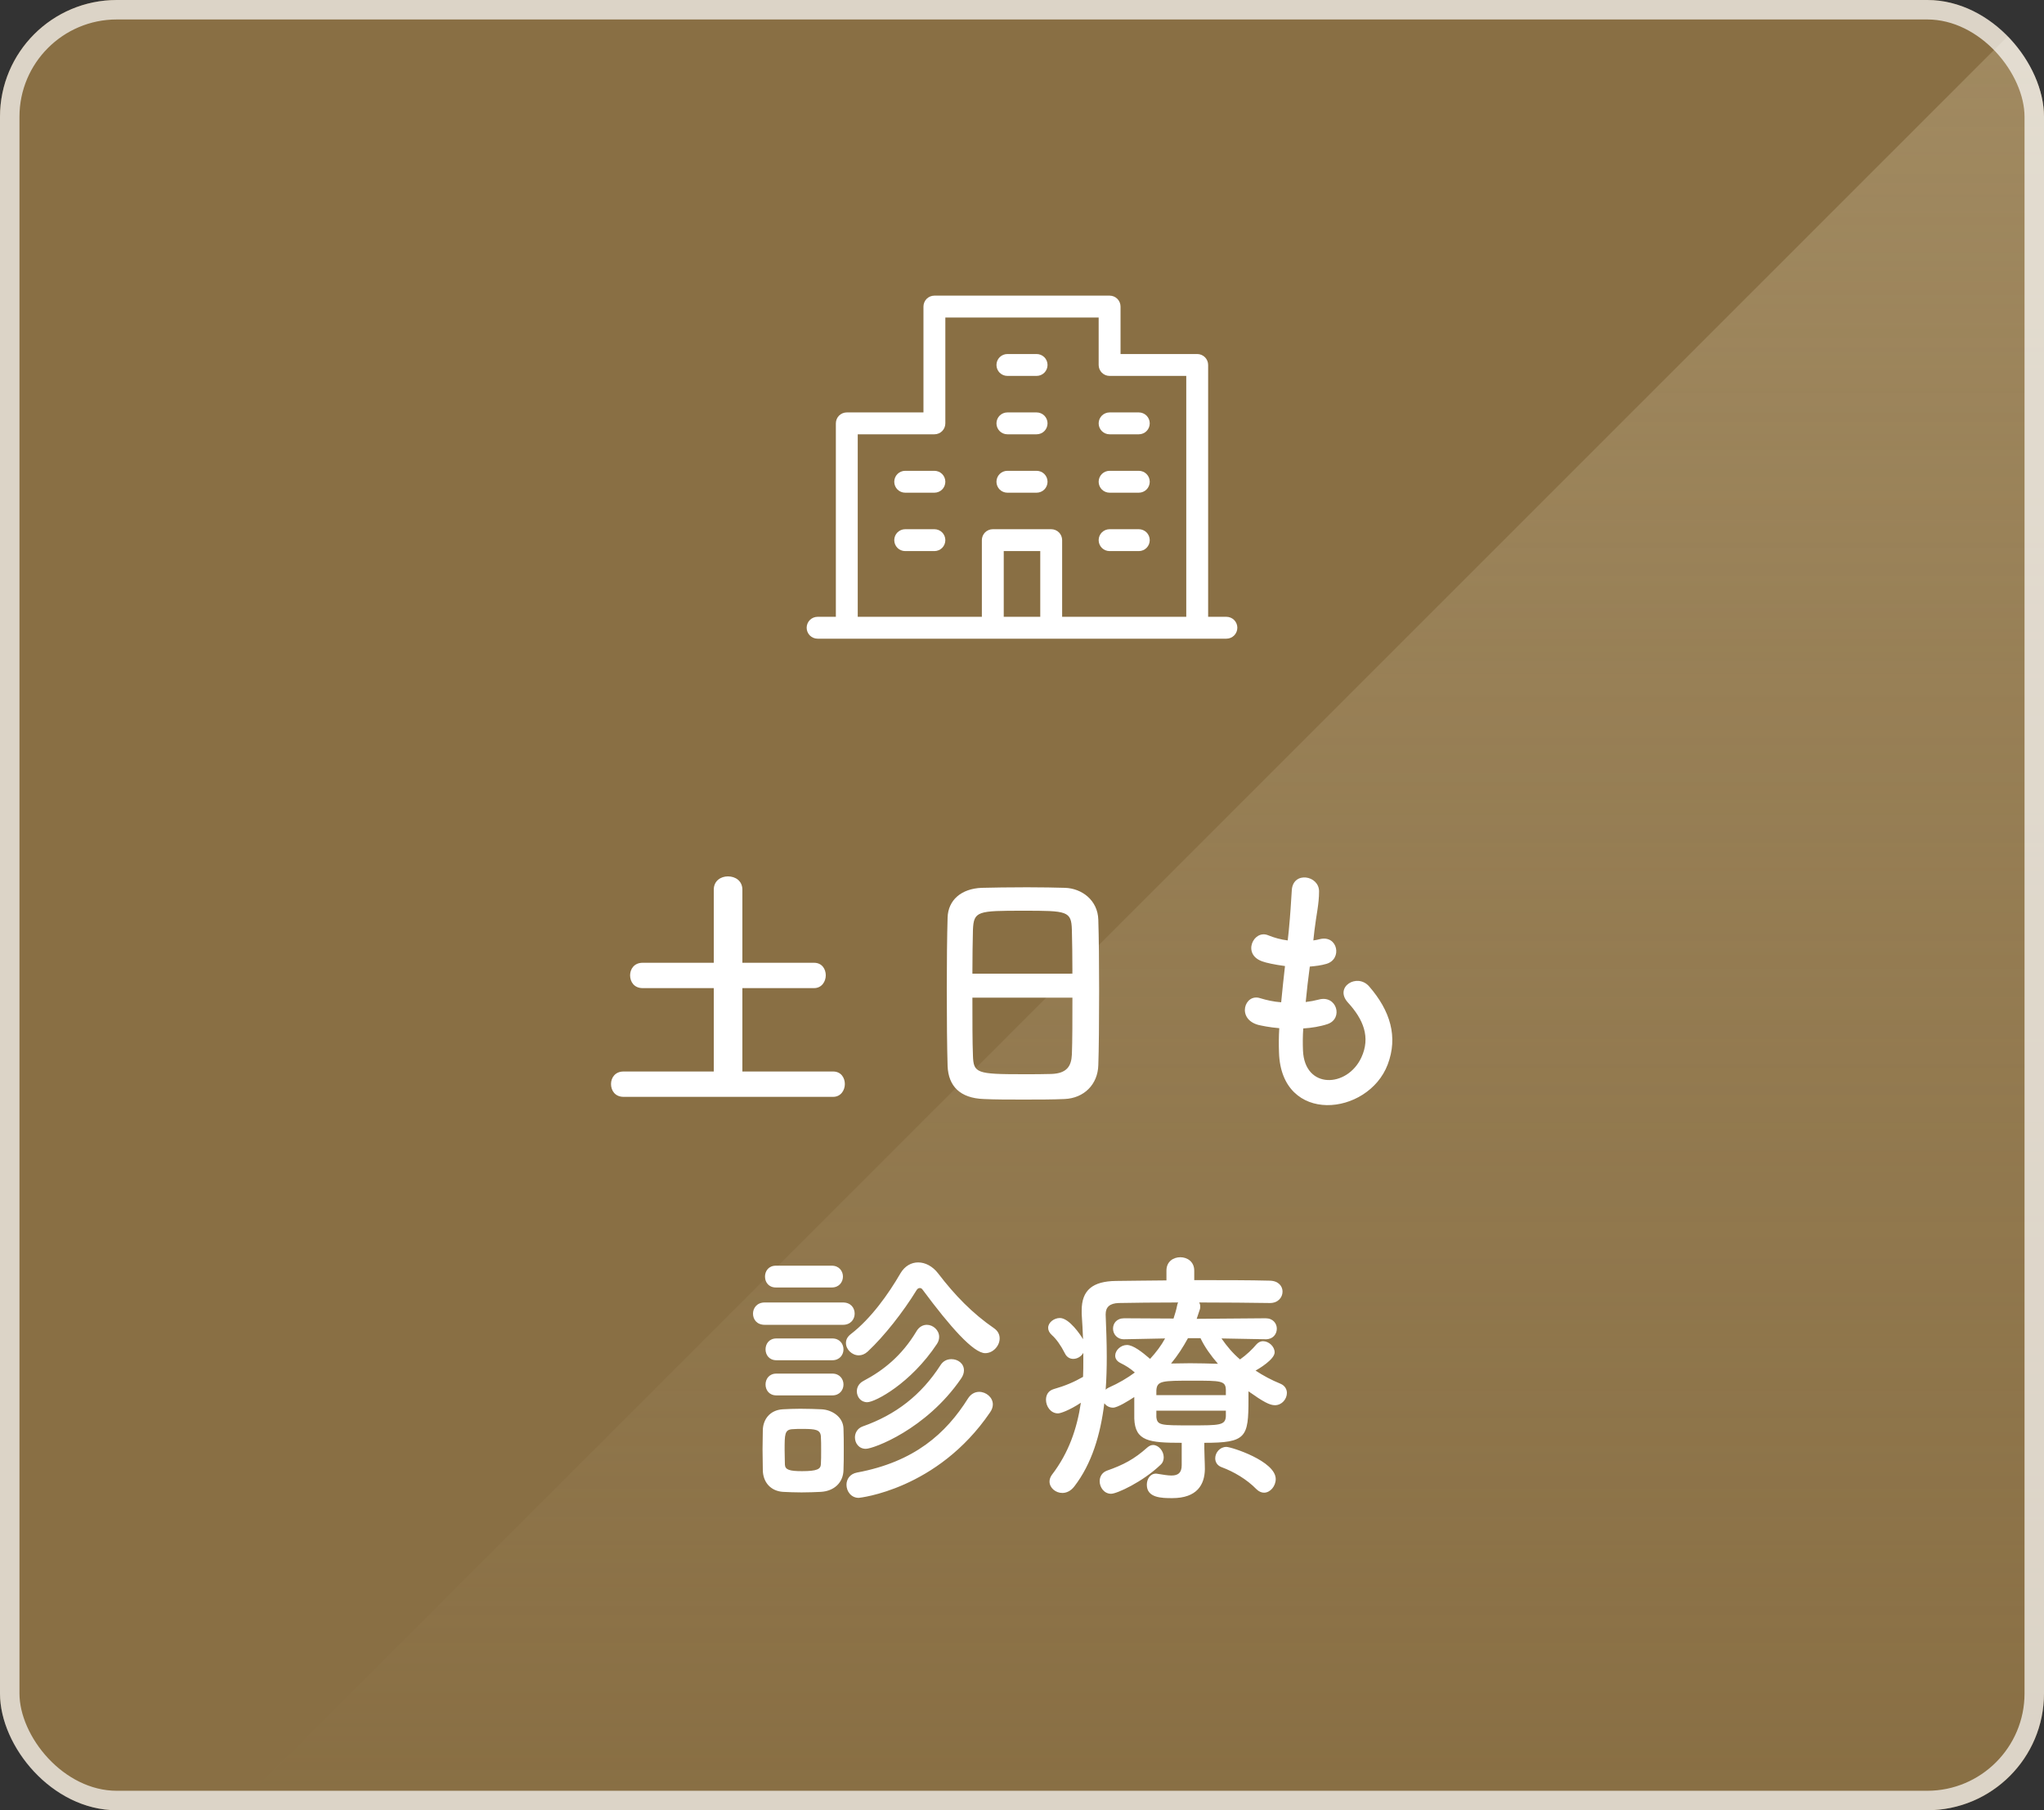
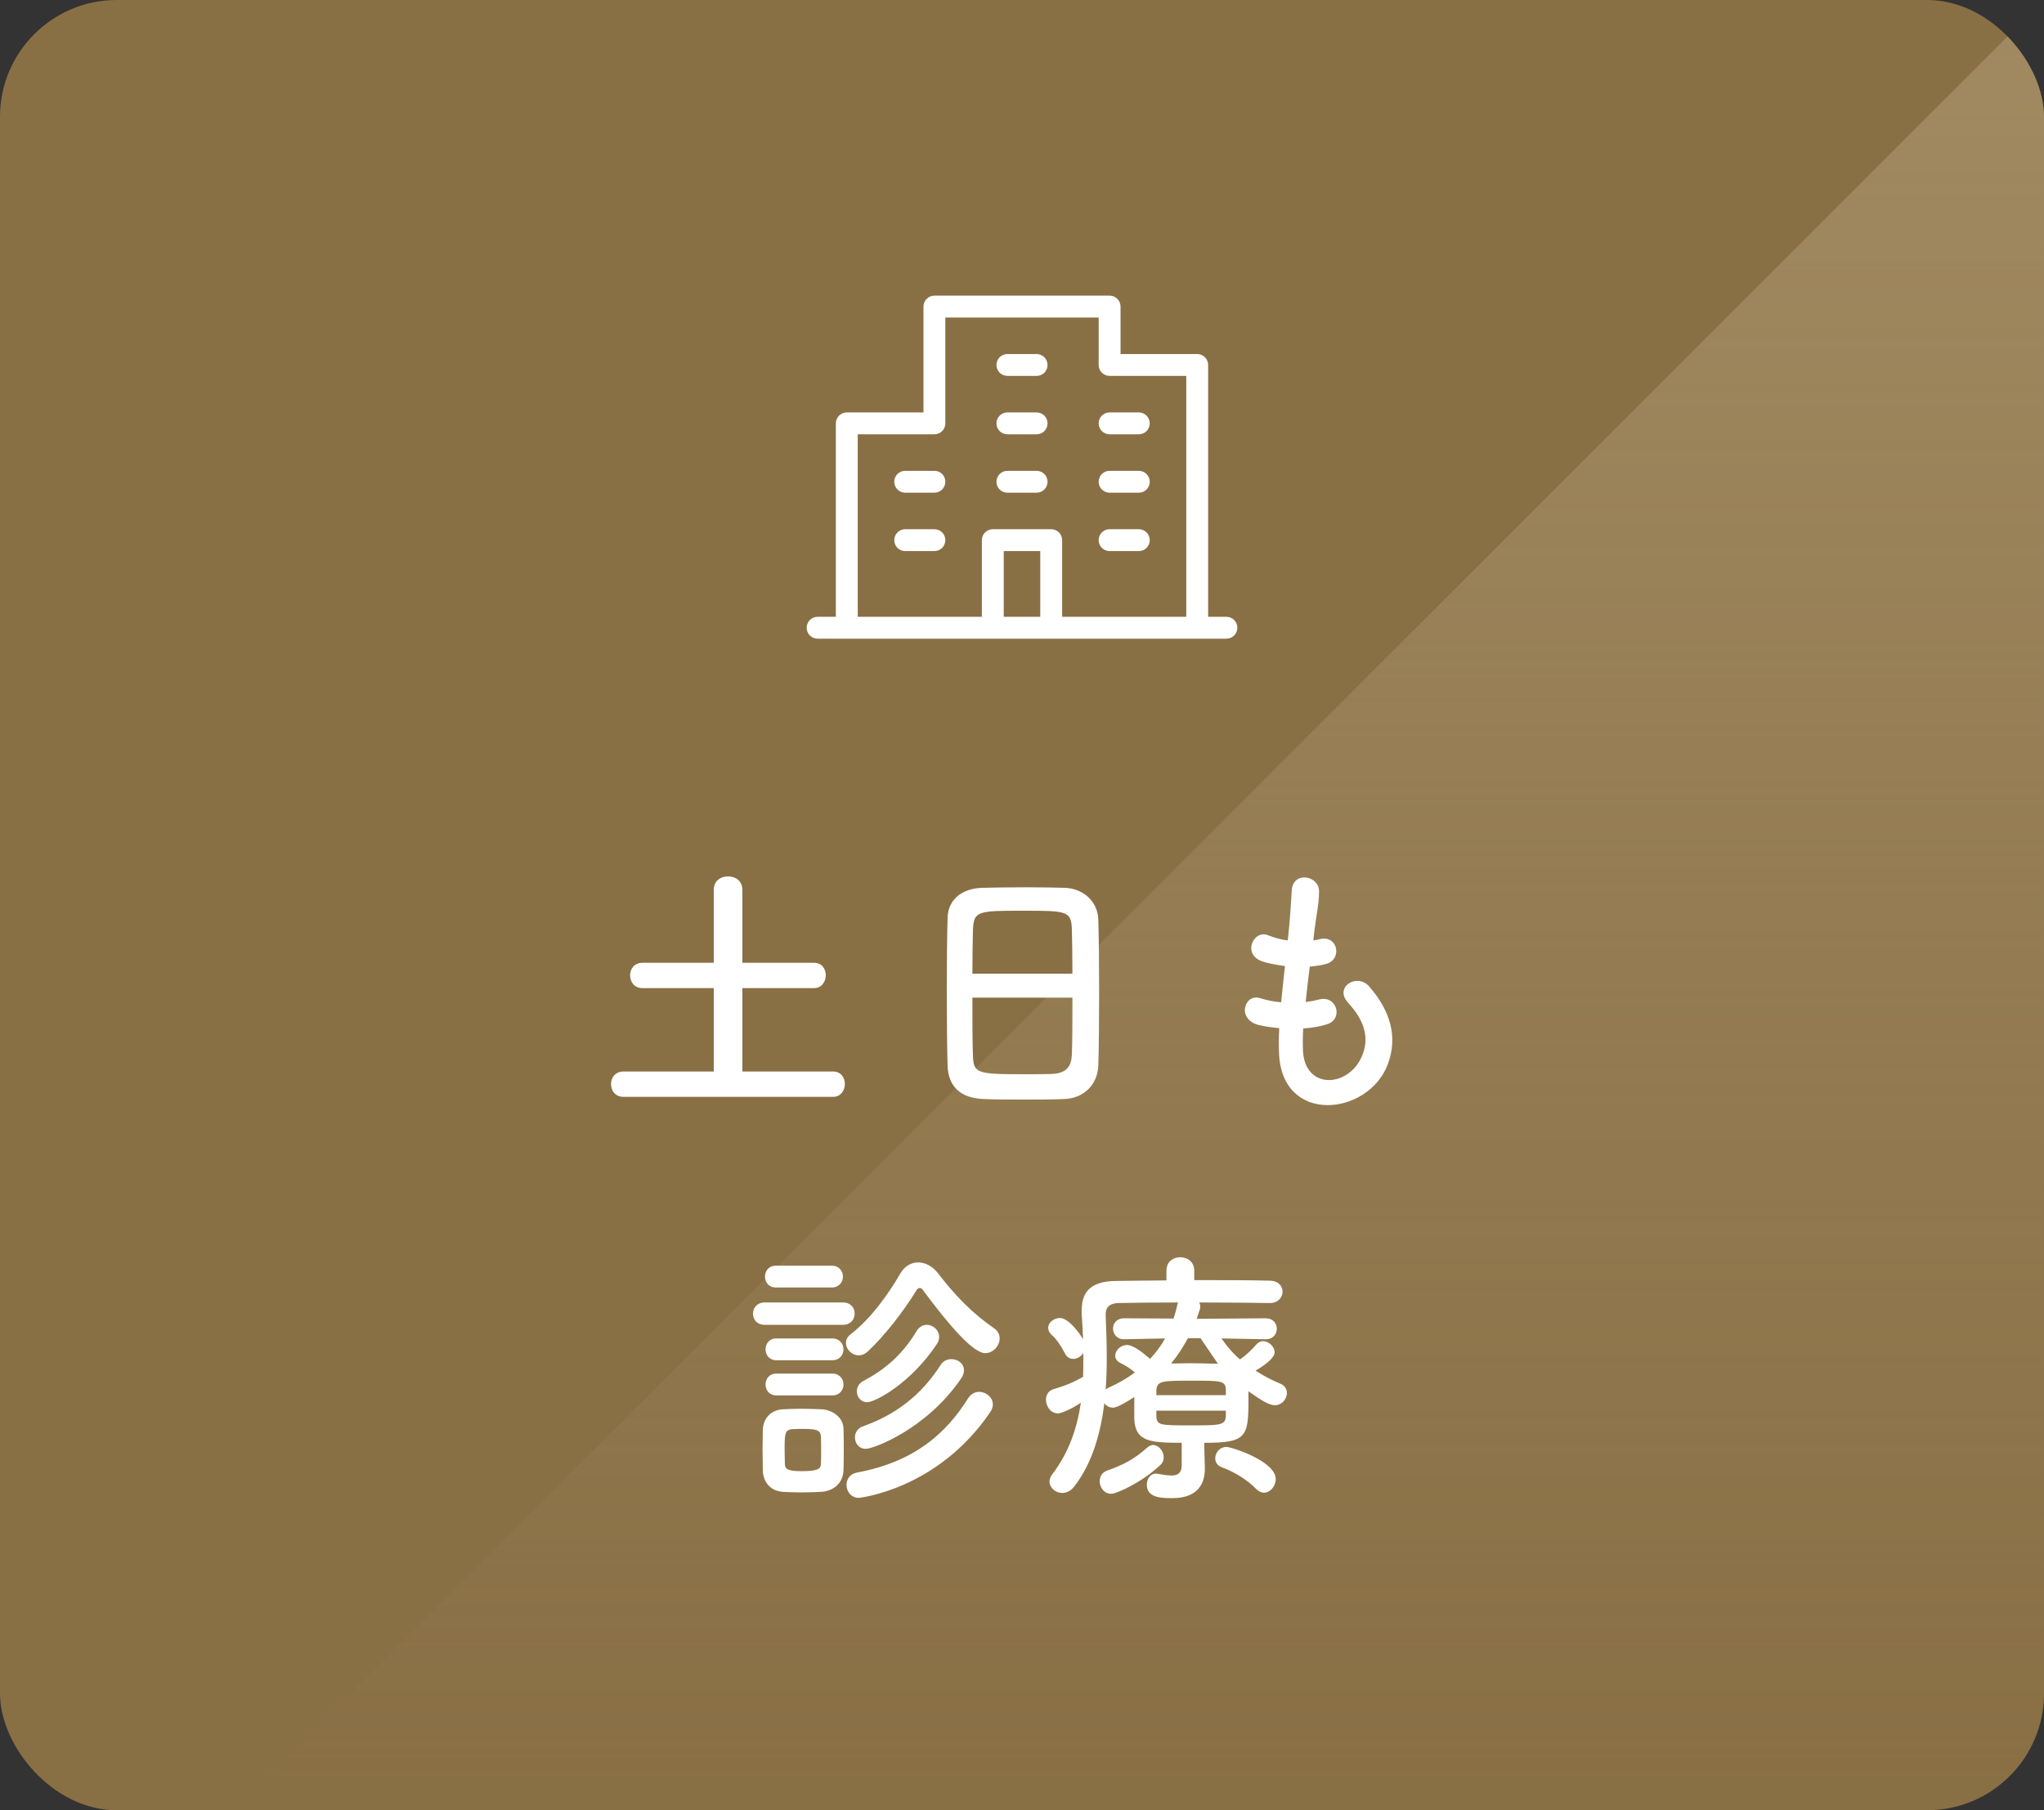
<svg xmlns="http://www.w3.org/2000/svg" width="105" height="93" viewBox="0 0 105 93" fill="none">
  <rect x="0" y="0" width="105" height="93" fill="#333333" stroke="none" />
  <g clip-path="url(#clip0_1685_4573)">
    <rect width="105" height="93" rx="6" fill="#896F44" />
    <path opacity="0.5" d="M105 92V0L13 92H105Z" fill="url(#paint0_linear_1685_4573)" />
    <path d="M63 31.688H62.062V18.75C62.062 18.601 62.003 18.458 61.898 18.352C61.792 18.247 61.649 18.188 61.5 18.188H57.562V15.75C57.562 15.601 57.503 15.458 57.398 15.352C57.292 15.247 57.149 15.188 57 15.188H48C47.851 15.188 47.708 15.247 47.602 15.352C47.497 15.458 47.438 15.601 47.438 15.75V21.188H43.5C43.351 21.188 43.208 21.247 43.102 21.352C42.997 21.458 42.938 21.601 42.938 21.75V31.688H42C41.851 31.688 41.708 31.747 41.602 31.852C41.497 31.958 41.438 32.101 41.438 32.25C41.438 32.399 41.497 32.542 41.602 32.648C41.708 32.753 41.851 32.812 42 32.812H63C63.149 32.812 63.292 32.753 63.398 32.648C63.503 32.542 63.562 32.399 63.562 32.25C63.562 32.101 63.503 31.958 63.398 31.852C63.292 31.747 63.149 31.688 63 31.688ZM44.062 22.312H48C48.149 22.312 48.292 22.253 48.398 22.148C48.503 22.042 48.562 21.899 48.562 21.75V16.312H56.438V18.75C56.438 18.899 56.497 19.042 56.602 19.148C56.708 19.253 56.851 19.312 57 19.312H60.938V31.688H54.562V27.75C54.562 27.601 54.503 27.458 54.398 27.352C54.292 27.247 54.149 27.188 54 27.188H51C50.851 27.188 50.708 27.247 50.602 27.352C50.497 27.458 50.438 27.601 50.438 27.75V31.688H44.062V22.312ZM53.438 31.688H51.562V28.312H53.438V31.688ZM51.188 18.75C51.188 18.601 51.247 18.458 51.352 18.352C51.458 18.247 51.601 18.188 51.75 18.188H53.25C53.399 18.188 53.542 18.247 53.648 18.352C53.753 18.458 53.812 18.601 53.812 18.75C53.812 18.899 53.753 19.042 53.648 19.148C53.542 19.253 53.399 19.312 53.25 19.312H51.75C51.601 19.312 51.458 19.253 51.352 19.148C51.247 19.042 51.188 18.899 51.188 18.75ZM51.188 21.75C51.188 21.601 51.247 21.458 51.352 21.352C51.458 21.247 51.601 21.188 51.75 21.188H53.25C53.399 21.188 53.542 21.247 53.648 21.352C53.753 21.458 53.812 21.601 53.812 21.75C53.812 21.899 53.753 22.042 53.648 22.148C53.542 22.253 53.399 22.312 53.25 22.312H51.75C51.601 22.312 51.458 22.253 51.352 22.148C51.247 22.042 51.188 21.899 51.188 21.75ZM56.438 21.75C56.438 21.601 56.497 21.458 56.602 21.352C56.708 21.247 56.851 21.188 57 21.188H58.5C58.649 21.188 58.792 21.247 58.898 21.352C59.003 21.458 59.062 21.601 59.062 21.75C59.062 21.899 59.003 22.042 58.898 22.148C58.792 22.253 58.649 22.312 58.5 22.312H57C56.851 22.312 56.708 22.253 56.602 22.148C56.497 22.042 56.438 21.899 56.438 21.75ZM48.562 24.75C48.562 24.899 48.503 25.042 48.398 25.148C48.292 25.253 48.149 25.312 48 25.312H46.5C46.351 25.312 46.208 25.253 46.102 25.148C45.997 25.042 45.938 24.899 45.938 24.75C45.938 24.601 45.997 24.458 46.102 24.352C46.208 24.247 46.351 24.188 46.5 24.188H48C48.149 24.188 48.292 24.247 48.398 24.352C48.503 24.458 48.562 24.601 48.562 24.75ZM48.562 27.75C48.562 27.899 48.503 28.042 48.398 28.148C48.292 28.253 48.149 28.312 48 28.312H46.5C46.351 28.312 46.208 28.253 46.102 28.148C45.997 28.042 45.938 27.899 45.938 27.75C45.938 27.601 45.997 27.458 46.102 27.352C46.208 27.247 46.351 27.188 46.5 27.188H48C48.149 27.188 48.292 27.247 48.398 27.352C48.503 27.458 48.562 27.601 48.562 27.75ZM51.188 24.75C51.188 24.601 51.247 24.458 51.352 24.352C51.458 24.247 51.601 24.188 51.75 24.188H53.25C53.399 24.188 53.542 24.247 53.648 24.352C53.753 24.458 53.812 24.601 53.812 24.75C53.812 24.899 53.753 25.042 53.648 25.148C53.542 25.253 53.399 25.312 53.25 25.312H51.75C51.601 25.312 51.458 25.253 51.352 25.148C51.247 25.042 51.188 24.899 51.188 24.75ZM56.438 24.75C56.438 24.601 56.497 24.458 56.602 24.352C56.708 24.247 56.851 24.188 57 24.188H58.5C58.649 24.188 58.792 24.247 58.898 24.352C59.003 24.458 59.062 24.601 59.062 24.75C59.062 24.899 59.003 25.042 58.898 25.148C58.792 25.253 58.649 25.312 58.5 25.312H57C56.851 25.312 56.708 25.253 56.602 25.148C56.497 25.042 56.438 24.899 56.438 24.75ZM56.438 27.75C56.438 27.601 56.497 27.458 56.602 27.352C56.708 27.247 56.851 27.188 57 27.188H58.5C58.649 27.188 58.792 27.247 58.898 27.352C59.003 27.458 59.062 27.601 59.062 27.75C59.062 27.899 59.003 28.042 58.898 28.148C58.792 28.253 58.649 28.312 58.5 28.312H57C56.851 28.312 56.708 28.253 56.602 28.148C56.497 28.042 56.438 27.899 56.438 27.75Z" fill="white" />
-     <path d="M42.798 56.35H32.032C31.598 56.35 31.388 56.028 31.388 55.692C31.388 55.37 31.598 55.048 32.032 55.048H36.666V50.764H33.012C32.578 50.764 32.368 50.442 32.368 50.106C32.368 49.784 32.578 49.462 33.012 49.462H36.666V45.71C36.666 45.248 37.03 45.024 37.394 45.024C37.772 45.024 38.136 45.248 38.136 45.71V49.462H41.818C42.224 49.462 42.42 49.784 42.42 50.106C42.42 50.428 42.21 50.764 41.818 50.764H38.136V55.048H42.798C43.204 55.048 43.4 55.37 43.4 55.692C43.4 56.014 43.19 56.35 42.798 56.35ZM56.42 54.726C56.392 55.706 55.692 56.42 54.684 56.462C54.068 56.49 53.312 56.49 52.57 56.49C51.842 56.49 51.114 56.49 50.54 56.462C49.322 56.42 48.72 55.804 48.678 54.768C48.65 53.858 48.636 52.332 48.636 50.806C48.636 49.448 48.65 48.076 48.678 47.138C48.706 46.242 49.378 45.654 50.428 45.612C50.96 45.598 51.87 45.584 52.766 45.584C53.508 45.584 54.236 45.598 54.712 45.612C55.566 45.64 56.392 46.242 56.42 47.25C56.448 48.104 56.462 49.504 56.462 50.904C56.462 52.444 56.448 53.984 56.42 54.726ZM49.952 50.022H55.09C55.09 49.14 55.076 48.328 55.062 47.768C55.034 46.802 54.824 46.788 52.584 46.788C50.218 46.788 50.022 46.802 49.98 47.768C49.966 48.342 49.952 49.14 49.952 50.022ZM55.09 51.254H49.952C49.952 52.43 49.952 53.55 49.98 54.222C50.008 55.132 50.162 55.188 52.542 55.188C53.088 55.188 53.648 55.188 54.012 55.174C54.796 55.146 55.034 54.782 55.062 54.18C55.09 53.48 55.09 52.374 55.09 51.254ZM66.948 52.836C66.92 53.242 66.92 53.62 66.934 53.97C67.018 55.972 69.202 55.888 69.93 54.334C70.42 53.284 70.028 52.36 69.244 51.506C68.516 50.708 69.72 49.966 70.336 50.68C71.428 51.94 71.82 53.27 71.288 54.684C70.28 57.344 65.814 57.806 65.702 54.068C65.688 53.676 65.688 53.256 65.716 52.822C65.212 52.78 64.82 52.696 64.638 52.654C63.504 52.346 63.938 51.016 64.736 51.282C65.058 51.38 65.422 51.464 65.814 51.492C65.87 50.876 65.94 50.26 66.01 49.63C65.478 49.56 65.03 49.462 64.848 49.392C63.784 49.028 64.4 47.74 65.142 48.048C65.45 48.174 65.8 48.272 66.15 48.314C66.164 48.146 66.192 47.964 66.206 47.796C66.29 46.914 66.318 46.382 66.36 45.724C66.43 44.744 67.76 44.968 67.76 45.794C67.76 46.452 67.62 46.984 67.522 47.81C67.508 47.978 67.48 48.146 67.466 48.314C67.592 48.3 67.704 48.272 67.816 48.244C68.726 48.034 68.964 49.28 68.138 49.518C67.858 49.602 67.578 49.63 67.284 49.658C67.2 50.288 67.13 50.89 67.074 51.478C67.312 51.45 67.536 51.408 67.746 51.352C68.67 51.1 69.02 52.332 68.194 52.612C67.816 52.738 67.382 52.808 66.948 52.836ZM50.61 69.518C50.008 69.518 48.818 68.174 47.404 66.27C47.362 66.2 47.306 66.172 47.25 66.172C47.18 66.172 47.124 66.214 47.082 66.284C46.396 67.404 45.416 68.65 44.576 69.434C44.422 69.574 44.268 69.63 44.114 69.63C43.764 69.63 43.456 69.322 43.456 69C43.456 68.832 43.526 68.678 43.708 68.538C44.744 67.74 45.64 66.48 46.256 65.416C46.48 65.038 46.816 64.856 47.166 64.856C47.53 64.856 47.908 65.052 48.188 65.416C49.056 66.55 49.952 67.474 51.072 68.244C51.268 68.384 51.352 68.566 51.352 68.762C51.352 69.14 51.016 69.518 50.61 69.518ZM48.132 69.042C46.788 71.072 44.954 72.038 44.548 72.038C44.212 72.038 44.016 71.758 44.016 71.478C44.016 71.282 44.114 71.072 44.352 70.946C45.388 70.4 46.326 69.644 47.068 68.412C47.208 68.16 47.418 68.062 47.614 68.062C47.936 68.062 48.244 68.342 48.244 68.678C48.244 68.79 48.216 68.916 48.132 69.042ZM42.728 66.144H39.858C39.48 66.144 39.298 65.864 39.298 65.584C39.298 65.304 39.48 65.024 39.858 65.024H42.728C43.106 65.024 43.302 65.304 43.302 65.584C43.302 65.864 43.106 66.144 42.728 66.144ZM49.364 70.834C47.572 73.438 44.87 74.432 44.478 74.432C44.114 74.432 43.918 74.138 43.918 73.844C43.918 73.62 44.044 73.382 44.31 73.284C46.018 72.682 47.32 71.674 48.314 70.134C48.454 69.91 48.664 69.826 48.874 69.826C49.21 69.826 49.518 70.05 49.518 70.4C49.518 70.526 49.476 70.68 49.364 70.834ZM43.302 68.062H39.284C38.878 68.062 38.682 67.782 38.682 67.488C38.682 67.208 38.878 66.914 39.284 66.914H43.302C43.708 66.914 43.904 67.194 43.904 67.488C43.904 67.768 43.708 68.062 43.302 68.062ZM50.862 72.556C48.146 76.546 44.128 76.952 44.114 76.952C43.722 76.952 43.484 76.616 43.484 76.28C43.484 76 43.652 75.72 44.03 75.65C46.97 75.104 48.594 73.648 49.728 71.842C49.882 71.604 50.092 71.506 50.302 71.506C50.652 71.506 51.002 71.786 51.002 72.15C51.002 72.276 50.96 72.416 50.862 72.556ZM42.756 69.882H39.886C39.508 69.882 39.326 69.602 39.326 69.322C39.326 69.042 39.508 68.762 39.886 68.762H42.756C43.134 68.762 43.33 69.042 43.33 69.322C43.33 69.602 43.134 69.882 42.756 69.882ZM42.756 71.688H39.886C39.508 71.688 39.326 71.408 39.326 71.128C39.326 70.848 39.508 70.568 39.886 70.568H42.756C43.134 70.568 43.33 70.848 43.33 71.128C43.33 71.408 43.134 71.688 42.756 71.688ZM43.33 75.524C43.316 76.154 42.868 76.602 42.168 76.644C41.874 76.658 41.524 76.672 41.174 76.672C40.838 76.672 40.502 76.658 40.222 76.644C39.592 76.602 39.2 76.154 39.186 75.538C39.186 75.174 39.172 74.81 39.172 74.46C39.172 74.11 39.186 73.774 39.186 73.466C39.2 72.934 39.536 72.444 40.208 72.402C40.474 72.388 40.782 72.374 41.104 72.374C41.496 72.374 41.888 72.388 42.21 72.402C42.742 72.43 43.316 72.794 43.33 73.396C43.344 73.718 43.344 74.096 43.344 74.474C43.344 74.852 43.344 75.216 43.33 75.524ZM42.168 75.23C42.182 75.034 42.182 74.768 42.182 74.516C42.182 74.25 42.182 73.984 42.168 73.788C42.14 73.452 41.902 73.41 41.244 73.41C41.048 73.41 40.852 73.41 40.698 73.424C40.306 73.452 40.306 73.69 40.306 74.502C40.306 74.768 40.32 75.034 40.32 75.244C40.334 75.51 40.558 75.58 41.202 75.58C41.986 75.58 42.154 75.468 42.168 75.23ZM61.866 74.124V74.418C61.866 74.712 61.894 75.146 61.894 75.482C61.88 76.266 61.502 76.966 60.214 76.966C59.668 76.966 58.912 76.952 58.912 76.28C58.912 75.986 59.08 75.706 59.388 75.706C59.43 75.706 59.458 75.72 59.486 75.72C59.752 75.762 59.99 75.804 60.172 75.804C60.508 75.804 60.704 75.678 60.704 75.272V74.124C59.024 74.124 58.31 74.04 58.268 72.878C58.268 72.878 58.268 72.878 58.268 71.772C57.988 71.954 57.414 72.318 57.176 72.318C56.98 72.318 56.826 72.22 56.728 72.094C56.532 73.704 56.084 75.202 55.188 76.364C55.006 76.602 54.782 76.7 54.572 76.7C54.222 76.7 53.914 76.434 53.914 76.112C53.914 76 53.956 75.874 54.04 75.762C54.908 74.628 55.328 73.382 55.524 72.066C54.95 72.444 54.488 72.612 54.348 72.612C53.97 72.612 53.732 72.248 53.732 71.912C53.732 71.674 53.844 71.45 54.124 71.366C54.712 71.198 55.174 71.002 55.636 70.736C55.65 70.442 55.65 70.162 55.65 69.868C55.65 69.742 55.65 69.63 55.65 69.504C55.538 69.7 55.328 69.812 55.132 69.812C54.964 69.812 54.796 69.728 54.698 69.518C54.502 69.126 54.25 68.776 54.04 68.594C53.9 68.468 53.844 68.342 53.844 68.216C53.844 67.936 54.152 67.712 54.446 67.712C54.922 67.712 55.51 68.58 55.636 68.804C55.622 68.37 55.594 67.936 55.566 67.502C55.566 67.432 55.566 67.376 55.566 67.32C55.566 66.284 56.126 65.822 57.33 65.808C58.044 65.794 58.954 65.794 59.92 65.78V65.276C59.92 64.814 60.27 64.59 60.634 64.59C60.984 64.59 61.348 64.814 61.348 65.276V65.766C62.79 65.766 64.218 65.766 65.24 65.794C65.688 65.808 65.884 66.088 65.884 66.354C65.884 66.648 65.66 66.942 65.24 66.942H65.226C64.246 66.928 62.916 66.914 61.6 66.914C61.642 66.984 61.656 67.04 61.656 67.124C61.656 67.166 61.656 67.208 61.642 67.25L61.474 67.754L65.016 67.726C65.394 67.726 65.59 67.992 65.59 68.258C65.59 68.538 65.394 68.804 65.03 68.804H65.016L62.748 68.762C63.028 69.168 63.336 69.532 63.7 69.84C64.022 69.616 64.344 69.308 64.54 69.07C64.638 68.958 64.764 68.902 64.876 68.902C65.184 68.902 65.478 69.182 65.478 69.476C65.478 69.84 64.652 70.33 64.498 70.414C64.904 70.68 65.324 70.904 65.772 71.086C66.01 71.184 66.108 71.38 66.108 71.562C66.108 71.87 65.856 72.192 65.492 72.192C65.226 72.192 64.904 72.024 64.134 71.478C64.134 71.604 64.134 71.758 64.134 71.898C64.134 73.844 64.022 74.124 61.866 74.124ZM64.932 76.686C64.806 76.686 64.666 76.63 64.54 76.504C64.05 76 63.378 75.608 62.776 75.384C62.524 75.3 62.426 75.104 62.426 74.922C62.426 74.628 62.664 74.334 63 74.334C63.252 74.334 65.534 75.062 65.534 75.986C65.534 76.35 65.254 76.686 64.932 76.686ZM59.612 75.258C58.688 76.14 57.372 76.742 57.078 76.742C56.714 76.742 56.49 76.406 56.49 76.098C56.49 75.874 56.602 75.65 56.868 75.552C57.708 75.258 58.268 74.964 58.94 74.362C59.038 74.278 59.136 74.236 59.234 74.236C59.514 74.236 59.78 74.544 59.78 74.866C59.78 75.006 59.738 75.146 59.612 75.258ZM61.67 68.748H61.026C60.774 69.21 60.494 69.644 60.158 70.05C60.48 70.05 60.802 70.036 61.138 70.036C61.6 70.036 62.076 70.05 62.566 70.064C62.202 69.644 61.88 69.196 61.67 68.748ZM62.972 71.674V71.394C62.958 70.932 62.706 70.932 61.278 70.932C59.696 70.932 59.43 70.932 59.402 71.436V71.674H62.972ZM59.85 68.762L57.75 68.804H57.736C57.372 68.804 57.176 68.524 57.176 68.258C57.176 67.992 57.358 67.726 57.75 67.726L60.284 67.74C60.354 67.516 60.424 67.306 60.466 67.082C60.48 67.012 60.494 66.956 60.522 66.914C59.332 66.914 58.226 66.928 57.47 66.942C57.008 66.956 56.798 67.152 56.798 67.516C56.798 67.53 56.798 67.544 56.798 67.558C56.826 68.258 56.854 68.972 56.854 69.7C56.854 70.274 56.84 70.834 56.798 71.394C56.84 71.352 56.896 71.31 56.966 71.282C57.47 71.058 57.918 70.792 58.296 70.512C58.044 70.288 57.834 70.162 57.554 70.022C57.358 69.924 57.288 69.784 57.288 69.644C57.288 69.378 57.568 69.098 57.89 69.098C58.212 69.098 58.674 69.462 59.08 69.812C59.388 69.476 59.654 69.126 59.85 68.762ZM62.972 72.766V72.472H59.402V72.794C59.444 73.228 59.626 73.228 61.166 73.228C62.65 73.228 62.944 73.228 62.972 72.766Z" fill="white" />
+     <path d="M42.798 56.35H32.032C31.598 56.35 31.388 56.028 31.388 55.692C31.388 55.37 31.598 55.048 32.032 55.048H36.666V50.764H33.012C32.578 50.764 32.368 50.442 32.368 50.106C32.368 49.784 32.578 49.462 33.012 49.462H36.666V45.71C36.666 45.248 37.03 45.024 37.394 45.024C37.772 45.024 38.136 45.248 38.136 45.71V49.462H41.818C42.224 49.462 42.42 49.784 42.42 50.106C42.42 50.428 42.21 50.764 41.818 50.764H38.136V55.048H42.798C43.204 55.048 43.4 55.37 43.4 55.692C43.4 56.014 43.19 56.35 42.798 56.35ZM56.42 54.726C56.392 55.706 55.692 56.42 54.684 56.462C54.068 56.49 53.312 56.49 52.57 56.49C51.842 56.49 51.114 56.49 50.54 56.462C49.322 56.42 48.72 55.804 48.678 54.768C48.65 53.858 48.636 52.332 48.636 50.806C48.636 49.448 48.65 48.076 48.678 47.138C48.706 46.242 49.378 45.654 50.428 45.612C50.96 45.598 51.87 45.584 52.766 45.584C53.508 45.584 54.236 45.598 54.712 45.612C55.566 45.64 56.392 46.242 56.42 47.25C56.448 48.104 56.462 49.504 56.462 50.904C56.462 52.444 56.448 53.984 56.42 54.726ZM49.952 50.022H55.09C55.09 49.14 55.076 48.328 55.062 47.768C55.034 46.802 54.824 46.788 52.584 46.788C50.218 46.788 50.022 46.802 49.98 47.768C49.966 48.342 49.952 49.14 49.952 50.022ZM55.09 51.254H49.952C49.952 52.43 49.952 53.55 49.98 54.222C50.008 55.132 50.162 55.188 52.542 55.188C53.088 55.188 53.648 55.188 54.012 55.174C54.796 55.146 55.034 54.782 55.062 54.18C55.09 53.48 55.09 52.374 55.09 51.254ZM66.948 52.836C66.92 53.242 66.92 53.62 66.934 53.97C67.018 55.972 69.202 55.888 69.93 54.334C70.42 53.284 70.028 52.36 69.244 51.506C68.516 50.708 69.72 49.966 70.336 50.68C71.428 51.94 71.82 53.27 71.288 54.684C70.28 57.344 65.814 57.806 65.702 54.068C65.688 53.676 65.688 53.256 65.716 52.822C65.212 52.78 64.82 52.696 64.638 52.654C63.504 52.346 63.938 51.016 64.736 51.282C65.058 51.38 65.422 51.464 65.814 51.492C65.87 50.876 65.94 50.26 66.01 49.63C65.478 49.56 65.03 49.462 64.848 49.392C63.784 49.028 64.4 47.74 65.142 48.048C65.45 48.174 65.8 48.272 66.15 48.314C66.164 48.146 66.192 47.964 66.206 47.796C66.29 46.914 66.318 46.382 66.36 45.724C66.43 44.744 67.76 44.968 67.76 45.794C67.76 46.452 67.62 46.984 67.522 47.81C67.508 47.978 67.48 48.146 67.466 48.314C67.592 48.3 67.704 48.272 67.816 48.244C68.726 48.034 68.964 49.28 68.138 49.518C67.858 49.602 67.578 49.63 67.284 49.658C67.2 50.288 67.13 50.89 67.074 51.478C67.312 51.45 67.536 51.408 67.746 51.352C68.67 51.1 69.02 52.332 68.194 52.612C67.816 52.738 67.382 52.808 66.948 52.836ZM50.61 69.518C50.008 69.518 48.818 68.174 47.404 66.27C47.362 66.2 47.306 66.172 47.25 66.172C47.18 66.172 47.124 66.214 47.082 66.284C46.396 67.404 45.416 68.65 44.576 69.434C44.422 69.574 44.268 69.63 44.114 69.63C43.764 69.63 43.456 69.322 43.456 69C43.456 68.832 43.526 68.678 43.708 68.538C44.744 67.74 45.64 66.48 46.256 65.416C46.48 65.038 46.816 64.856 47.166 64.856C47.53 64.856 47.908 65.052 48.188 65.416C49.056 66.55 49.952 67.474 51.072 68.244C51.268 68.384 51.352 68.566 51.352 68.762C51.352 69.14 51.016 69.518 50.61 69.518ZM48.132 69.042C46.788 71.072 44.954 72.038 44.548 72.038C44.212 72.038 44.016 71.758 44.016 71.478C44.016 71.282 44.114 71.072 44.352 70.946C45.388 70.4 46.326 69.644 47.068 68.412C47.208 68.16 47.418 68.062 47.614 68.062C47.936 68.062 48.244 68.342 48.244 68.678C48.244 68.79 48.216 68.916 48.132 69.042ZM42.728 66.144H39.858C39.48 66.144 39.298 65.864 39.298 65.584C39.298 65.304 39.48 65.024 39.858 65.024H42.728C43.106 65.024 43.302 65.304 43.302 65.584C43.302 65.864 43.106 66.144 42.728 66.144ZM49.364 70.834C47.572 73.438 44.87 74.432 44.478 74.432C44.114 74.432 43.918 74.138 43.918 73.844C43.918 73.62 44.044 73.382 44.31 73.284C46.018 72.682 47.32 71.674 48.314 70.134C48.454 69.91 48.664 69.826 48.874 69.826C49.21 69.826 49.518 70.05 49.518 70.4C49.518 70.526 49.476 70.68 49.364 70.834ZM43.302 68.062H39.284C38.878 68.062 38.682 67.782 38.682 67.488C38.682 67.208 38.878 66.914 39.284 66.914H43.302C43.708 66.914 43.904 67.194 43.904 67.488C43.904 67.768 43.708 68.062 43.302 68.062ZM50.862 72.556C48.146 76.546 44.128 76.952 44.114 76.952C43.722 76.952 43.484 76.616 43.484 76.28C43.484 76 43.652 75.72 44.03 75.65C46.97 75.104 48.594 73.648 49.728 71.842C49.882 71.604 50.092 71.506 50.302 71.506C50.652 71.506 51.002 71.786 51.002 72.15C51.002 72.276 50.96 72.416 50.862 72.556ZM42.756 69.882H39.886C39.508 69.882 39.326 69.602 39.326 69.322C39.326 69.042 39.508 68.762 39.886 68.762H42.756C43.134 68.762 43.33 69.042 43.33 69.322C43.33 69.602 43.134 69.882 42.756 69.882ZM42.756 71.688H39.886C39.508 71.688 39.326 71.408 39.326 71.128C39.326 70.848 39.508 70.568 39.886 70.568H42.756C43.134 70.568 43.33 70.848 43.33 71.128C43.33 71.408 43.134 71.688 42.756 71.688ZM43.33 75.524C43.316 76.154 42.868 76.602 42.168 76.644C41.874 76.658 41.524 76.672 41.174 76.672C40.838 76.672 40.502 76.658 40.222 76.644C39.592 76.602 39.2 76.154 39.186 75.538C39.186 75.174 39.172 74.81 39.172 74.46C39.172 74.11 39.186 73.774 39.186 73.466C39.2 72.934 39.536 72.444 40.208 72.402C40.474 72.388 40.782 72.374 41.104 72.374C41.496 72.374 41.888 72.388 42.21 72.402C42.742 72.43 43.316 72.794 43.33 73.396C43.344 73.718 43.344 74.096 43.344 74.474C43.344 74.852 43.344 75.216 43.33 75.524ZM42.168 75.23C42.182 75.034 42.182 74.768 42.182 74.516C42.182 74.25 42.182 73.984 42.168 73.788C42.14 73.452 41.902 73.41 41.244 73.41C41.048 73.41 40.852 73.41 40.698 73.424C40.306 73.452 40.306 73.69 40.306 74.502C40.306 74.768 40.32 75.034 40.32 75.244C40.334 75.51 40.558 75.58 41.202 75.58C41.986 75.58 42.154 75.468 42.168 75.23ZM61.866 74.124V74.418C61.866 74.712 61.894 75.146 61.894 75.482C61.88 76.266 61.502 76.966 60.214 76.966C59.668 76.966 58.912 76.952 58.912 76.28C58.912 75.986 59.08 75.706 59.388 75.706C59.43 75.706 59.458 75.72 59.486 75.72C59.752 75.762 59.99 75.804 60.172 75.804C60.508 75.804 60.704 75.678 60.704 75.272V74.124C59.024 74.124 58.31 74.04 58.268 72.878C58.268 72.878 58.268 72.878 58.268 71.772C57.988 71.954 57.414 72.318 57.176 72.318C56.98 72.318 56.826 72.22 56.728 72.094C56.532 73.704 56.084 75.202 55.188 76.364C55.006 76.602 54.782 76.7 54.572 76.7C54.222 76.7 53.914 76.434 53.914 76.112C53.914 76 53.956 75.874 54.04 75.762C54.908 74.628 55.328 73.382 55.524 72.066C54.95 72.444 54.488 72.612 54.348 72.612C53.97 72.612 53.732 72.248 53.732 71.912C53.732 71.674 53.844 71.45 54.124 71.366C54.712 71.198 55.174 71.002 55.636 70.736C55.65 70.442 55.65 70.162 55.65 69.868C55.65 69.742 55.65 69.63 55.65 69.504C55.538 69.7 55.328 69.812 55.132 69.812C54.964 69.812 54.796 69.728 54.698 69.518C54.502 69.126 54.25 68.776 54.04 68.594C53.9 68.468 53.844 68.342 53.844 68.216C53.844 67.936 54.152 67.712 54.446 67.712C54.922 67.712 55.51 68.58 55.636 68.804C55.622 68.37 55.594 67.936 55.566 67.502C55.566 67.432 55.566 67.376 55.566 67.32C55.566 66.284 56.126 65.822 57.33 65.808C58.044 65.794 58.954 65.794 59.92 65.78V65.276C59.92 64.814 60.27 64.59 60.634 64.59C60.984 64.59 61.348 64.814 61.348 65.276V65.766C62.79 65.766 64.218 65.766 65.24 65.794C65.688 65.808 65.884 66.088 65.884 66.354C65.884 66.648 65.66 66.942 65.24 66.942H65.226C64.246 66.928 62.916 66.914 61.6 66.914C61.642 66.984 61.656 67.04 61.656 67.124C61.656 67.166 61.656 67.208 61.642 67.25L61.474 67.754L65.016 67.726C65.394 67.726 65.59 67.992 65.59 68.258C65.59 68.538 65.394 68.804 65.03 68.804H65.016L62.748 68.762C63.028 69.168 63.336 69.532 63.7 69.84C64.022 69.616 64.344 69.308 64.54 69.07C64.638 68.958 64.764 68.902 64.876 68.902C65.184 68.902 65.478 69.182 65.478 69.476C65.478 69.84 64.652 70.33 64.498 70.414C64.904 70.68 65.324 70.904 65.772 71.086C66.01 71.184 66.108 71.38 66.108 71.562C66.108 71.87 65.856 72.192 65.492 72.192C65.226 72.192 64.904 72.024 64.134 71.478C64.134 71.604 64.134 71.758 64.134 71.898C64.134 73.844 64.022 74.124 61.866 74.124ZM64.932 76.686C64.806 76.686 64.666 76.63 64.54 76.504C64.05 76 63.378 75.608 62.776 75.384C62.524 75.3 62.426 75.104 62.426 74.922C62.426 74.628 62.664 74.334 63 74.334C63.252 74.334 65.534 75.062 65.534 75.986C65.534 76.35 65.254 76.686 64.932 76.686ZM59.612 75.258C58.688 76.14 57.372 76.742 57.078 76.742C56.714 76.742 56.49 76.406 56.49 76.098C56.49 75.874 56.602 75.65 56.868 75.552C57.708 75.258 58.268 74.964 58.94 74.362C59.038 74.278 59.136 74.236 59.234 74.236C59.514 74.236 59.78 74.544 59.78 74.866C59.78 75.006 59.738 75.146 59.612 75.258ZM61.67 68.748H61.026C60.774 69.21 60.494 69.644 60.158 70.05C60.48 70.05 60.802 70.036 61.138 70.036C61.6 70.036 62.076 70.05 62.566 70.064ZM62.972 71.674V71.394C62.958 70.932 62.706 70.932 61.278 70.932C59.696 70.932 59.43 70.932 59.402 71.436V71.674H62.972ZM59.85 68.762L57.75 68.804H57.736C57.372 68.804 57.176 68.524 57.176 68.258C57.176 67.992 57.358 67.726 57.75 67.726L60.284 67.74C60.354 67.516 60.424 67.306 60.466 67.082C60.48 67.012 60.494 66.956 60.522 66.914C59.332 66.914 58.226 66.928 57.47 66.942C57.008 66.956 56.798 67.152 56.798 67.516C56.798 67.53 56.798 67.544 56.798 67.558C56.826 68.258 56.854 68.972 56.854 69.7C56.854 70.274 56.84 70.834 56.798 71.394C56.84 71.352 56.896 71.31 56.966 71.282C57.47 71.058 57.918 70.792 58.296 70.512C58.044 70.288 57.834 70.162 57.554 70.022C57.358 69.924 57.288 69.784 57.288 69.644C57.288 69.378 57.568 69.098 57.89 69.098C58.212 69.098 58.674 69.462 59.08 69.812C59.388 69.476 59.654 69.126 59.85 68.762ZM62.972 72.766V72.472H59.402V72.794C59.444 73.228 59.626 73.228 61.166 73.228C62.65 73.228 62.944 73.228 62.972 72.766Z" fill="white" />
  </g>
-   <rect x="0.5" y="0.5" width="104" height="92" rx="5.5" stroke="white" stroke-opacity="0.7" />
  <defs>
    <linearGradient id="paint0_linear_1685_4573" x1="59" y1="0" x2="59" y2="92" gradientUnits="userSpaceOnUse">
      <stop stop-color="#B9A57E" />
      <stop offset="1" stop-color="#B9A57E" stop-opacity="0" />
    </linearGradient>
    <clipPath id="clip0_1685_4573">
      <rect width="105" height="93" rx="6" fill="white" />
    </clipPath>
  </defs>
</svg>